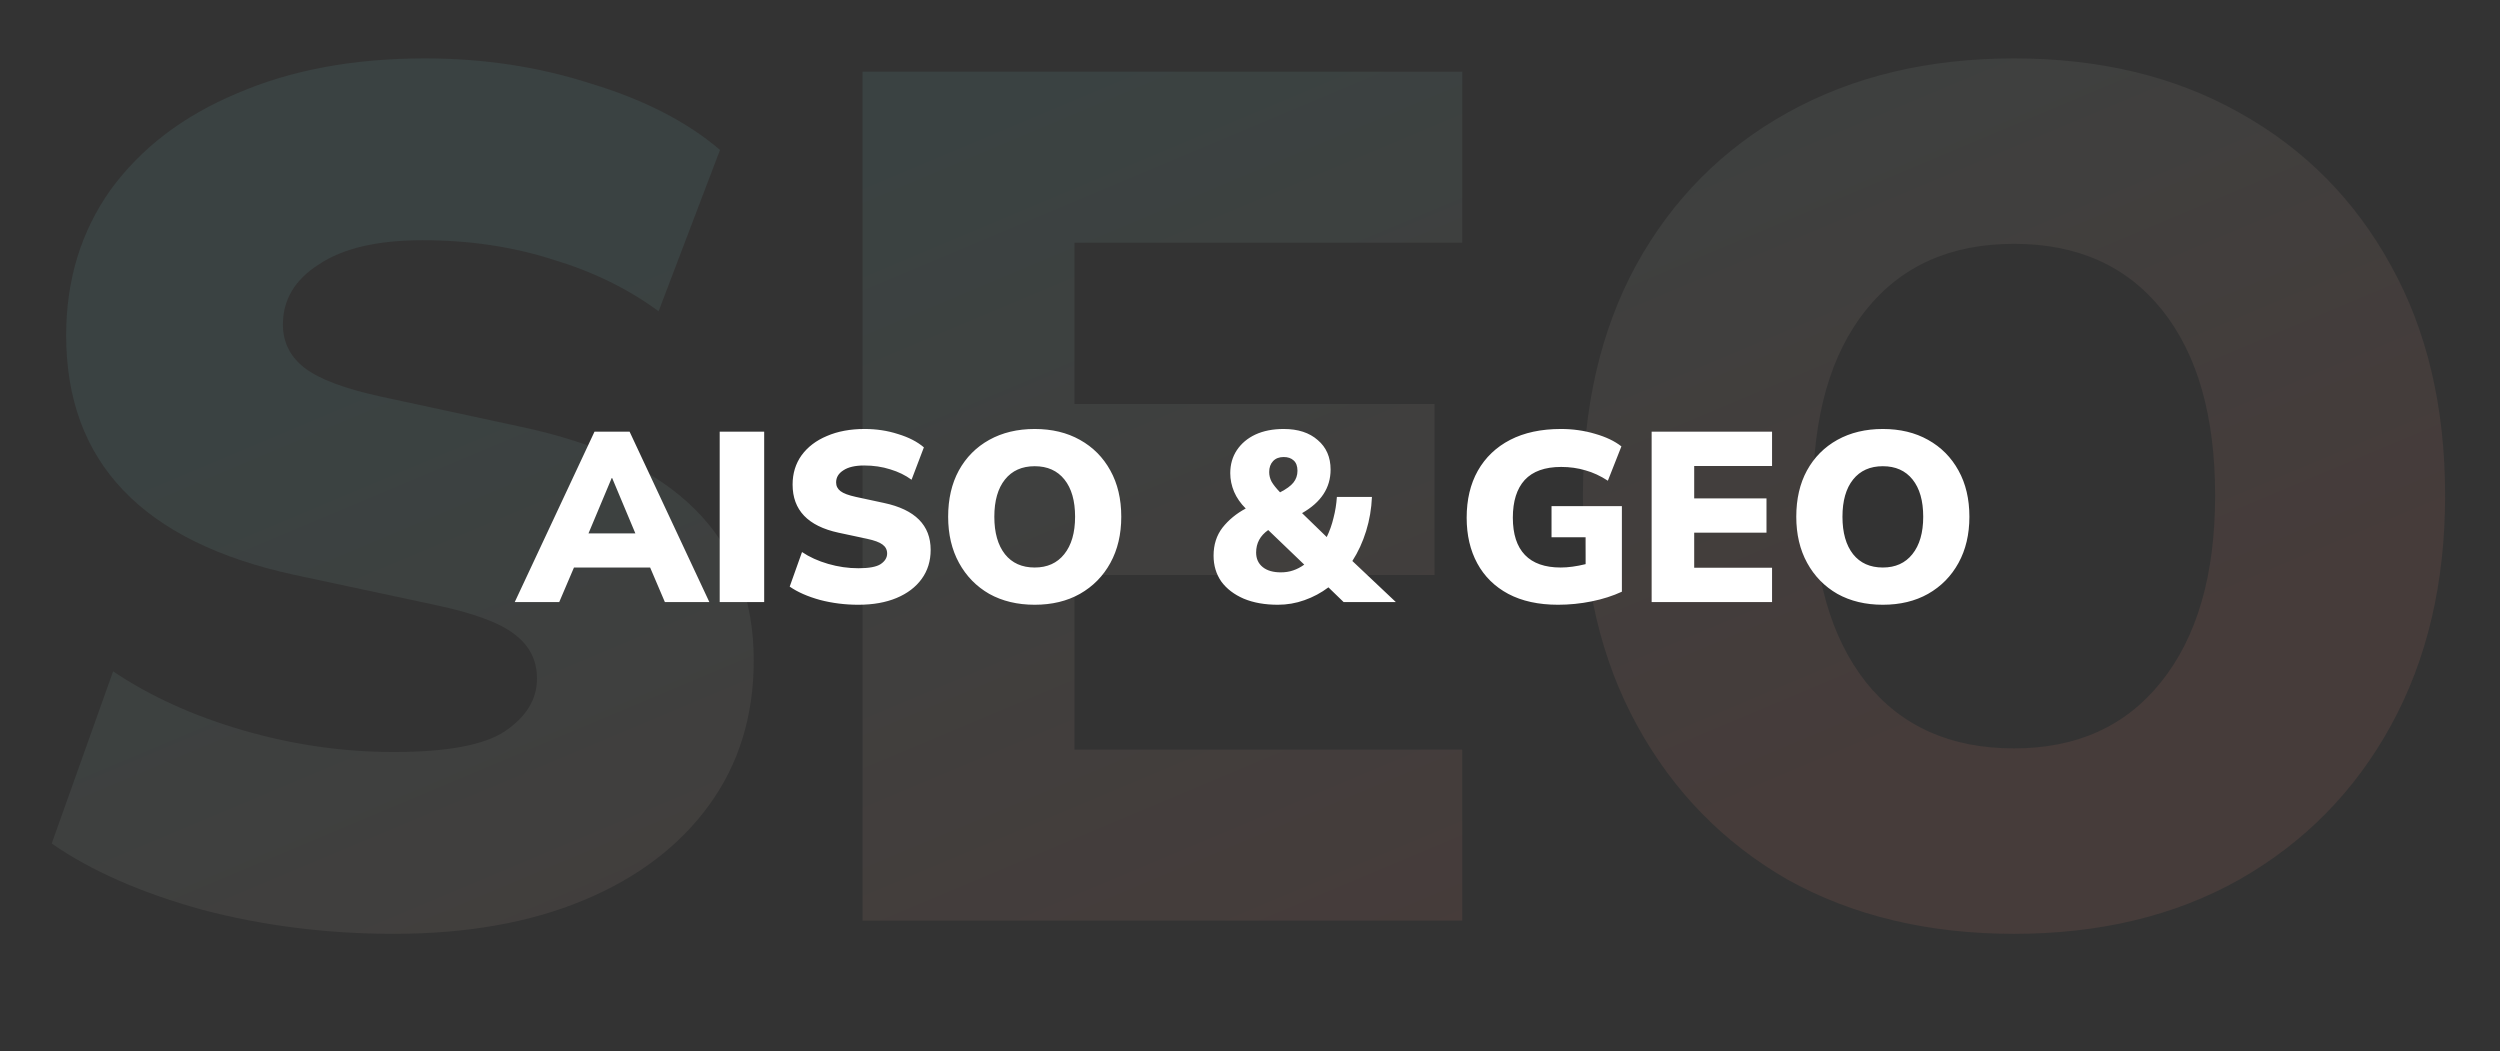
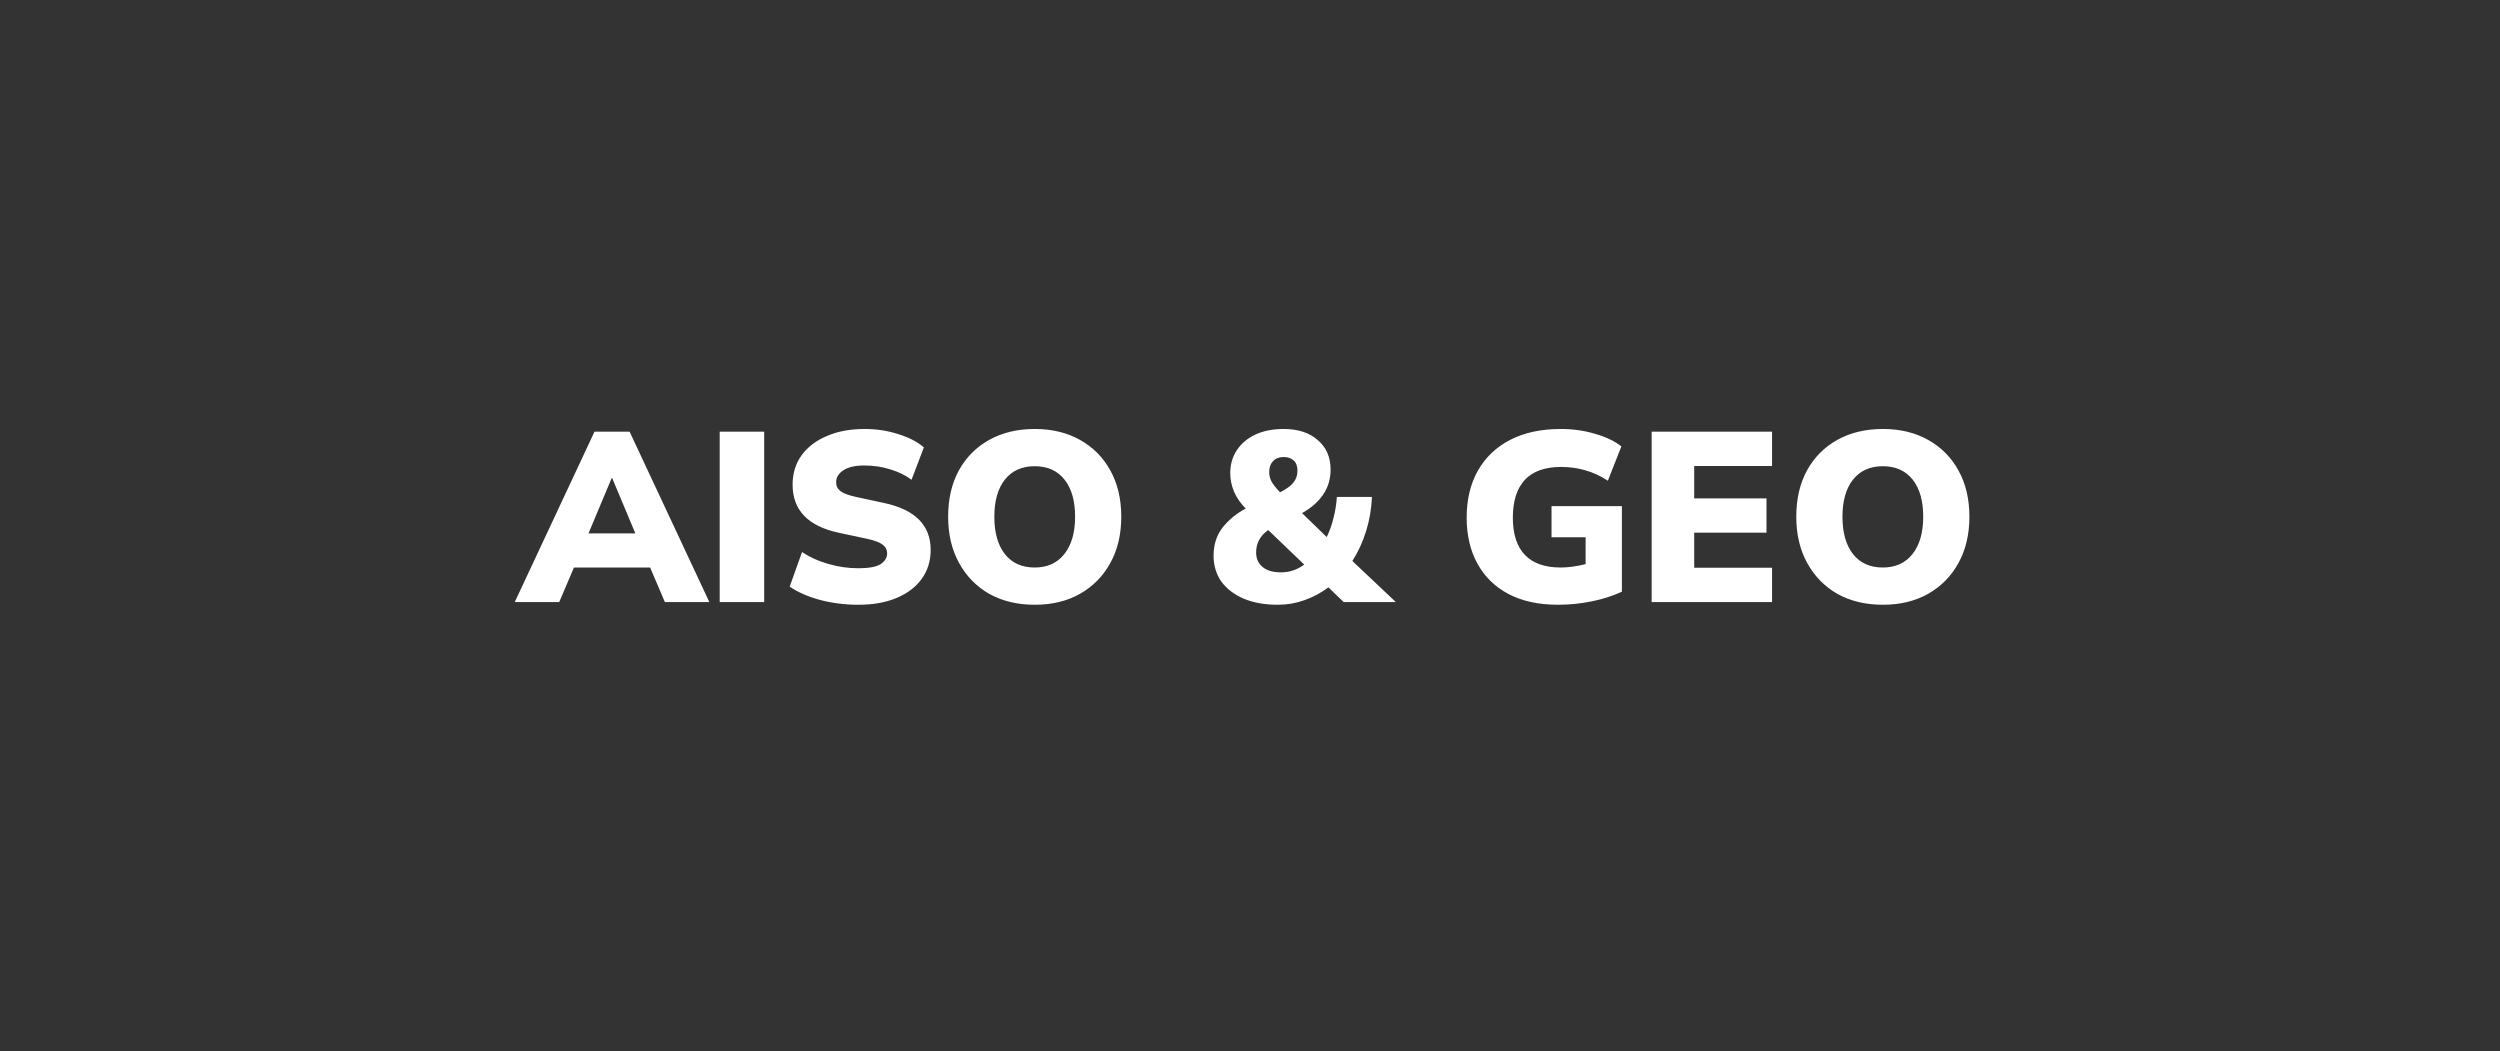
<svg xmlns="http://www.w3.org/2000/svg" width="573" height="241" viewBox="0 0 573 241" fill="none">
  <rect x="0" y="0" width="573" height="241" fill="#333333" stroke="none" />
-   <path opacity="0.1" d="M90.234 214.036C74.962 214.036 60.334 212.196 46.35 208.516C32.366 204.652 20.866 199.592 11.85 193.336L25.926 153.868C34.39 159.572 44.326 164.08 55.734 167.392C67.142 170.704 78.642 172.36 90.234 172.36C102.378 172.36 110.842 170.796 115.626 167.668C120.594 164.356 123.078 160.308 123.078 155.524C123.078 151.292 121.33 147.888 117.834 145.312C114.522 142.736 108.542 140.528 99.894 138.688L67.602 131.788C32.642 124.244 15.162 105.936 15.162 76.864C15.162 64.168 18.566 53.036 25.374 43.468C32.366 33.9 42.026 26.54 54.354 21.388C66.682 16.052 81.034 13.384 97.41 13.384C110.842 13.384 123.538 15.316 135.498 19.18C147.642 22.86 157.486 27.92 165.03 34.36L150.954 71.344C143.962 66.192 135.866 62.236 126.666 59.476C117.466 56.532 107.53 55.06 96.858 55.06C86.554 55.06 78.642 56.9 73.122 60.58C67.602 64.076 64.842 68.676 64.842 74.38C64.842 78.428 66.498 81.74 69.81 84.316C73.122 86.892 79.01 89.1 87.474 90.94L119.49 97.84C155.002 105.384 172.758 123.232 172.758 151.384C172.758 164.08 169.354 175.12 162.546 184.504C155.738 193.888 146.17 201.156 133.842 206.308C121.514 211.46 106.978 214.036 90.234 214.036ZM197.699 211V16.42H335.147V55.612H246.275V92.596H328.799V131.788H246.275V171.808H335.147V211H197.699ZM461.613 214.036C441.925 214.036 424.629 209.896 409.725 201.616C395.005 193.152 383.505 181.376 375.225 166.288C366.945 151.2 362.805 133.628 362.805 113.572C362.805 93.332 366.853 75.76 374.949 60.856C383.229 45.768 394.821 34.084 409.725 25.804C424.629 17.524 441.925 13.384 461.613 13.384C481.301 13.384 498.505 17.524 513.225 25.804C528.129 34.084 539.721 45.768 548.001 60.856C556.281 75.76 560.421 93.332 560.421 113.572C560.421 133.628 556.281 151.2 548.001 166.288C539.721 181.376 528.129 193.152 513.225 201.616C498.505 209.896 481.301 214.036 461.613 214.036ZM461.613 171.532C475.965 171.532 487.189 166.472 495.285 156.352C503.565 146.048 507.705 131.788 507.705 113.572C507.705 95.356 503.657 81.188 495.561 71.068C487.465 60.948 476.149 55.888 461.613 55.888C447.077 55.888 435.761 60.948 427.665 71.068C419.569 81.188 415.521 95.356 415.521 113.572C415.521 131.788 419.569 146.048 427.665 156.352C435.761 166.472 447.077 171.532 461.613 171.532Z" fill="url(#paint0_linear_3329_4296)" />
  <path d="M117.977 138L136.264 98.931H144.3L162.587 138H152.391L149.01 130.075H131.554L128.173 138H117.977ZM140.199 109.571L134.879 122.262H145.63L140.31 109.571H140.199ZM164.953 138V98.931H175.15V138H164.953ZM196.736 138.61C193.67 138.61 190.732 138.24 187.925 137.501C185.117 136.725 182.808 135.709 180.998 134.453L183.824 126.529C185.523 127.674 187.518 128.579 189.809 129.244C192.099 129.909 194.408 130.242 196.736 130.242C199.174 130.242 200.874 129.928 201.834 129.3C202.832 128.635 203.331 127.822 203.331 126.861C203.331 126.012 202.98 125.328 202.278 124.811C201.613 124.294 200.412 123.85 198.676 123.481L192.192 122.095C185.172 120.581 181.663 116.905 181.663 111.067C181.663 108.518 182.346 106.283 183.713 104.362C185.117 102.441 187.057 100.963 189.532 99.929C192.007 98.857 194.889 98.322 198.177 98.322C200.874 98.322 203.423 98.71 205.824 99.485C208.263 100.224 210.239 101.24 211.754 102.533L208.928 109.959C207.524 108.925 205.898 108.13 204.051 107.576C202.204 106.985 200.209 106.69 198.066 106.69C195.997 106.69 194.408 107.059 193.3 107.798C192.192 108.5 191.638 109.423 191.638 110.569C191.638 111.382 191.97 112.047 192.635 112.564C193.3 113.081 194.482 113.524 196.182 113.894L202.61 115.279C209.74 116.794 213.306 120.377 213.306 126.03C213.306 128.579 212.622 130.796 211.255 132.68C209.888 134.564 207.967 136.023 205.492 137.058C203.017 138.092 200.098 138.61 196.736 138.61ZM237.155 138.61C233.202 138.61 229.729 137.778 226.737 136.116C223.781 134.416 221.472 132.052 219.81 129.022C218.147 125.993 217.316 122.465 217.316 118.438C217.316 114.374 218.129 110.846 219.754 107.853C221.417 104.824 223.744 102.478 226.737 100.815C229.729 99.153 233.202 98.322 237.155 98.322C241.108 98.322 244.562 99.153 247.518 100.815C250.51 102.478 252.838 104.824 254.5 107.853C256.163 110.846 256.994 114.374 256.994 118.438C256.994 122.465 256.163 125.993 254.5 129.022C252.838 132.052 250.51 134.416 247.518 136.116C244.562 137.778 241.108 138.61 237.155 138.61ZM237.155 130.075C240.037 130.075 242.29 129.059 243.916 127.027C245.578 124.959 246.41 122.095 246.41 118.438C246.41 114.78 245.597 111.936 243.971 109.904C242.346 107.872 240.074 106.856 237.155 106.856C234.236 106.856 231.964 107.872 230.339 109.904C228.713 111.936 227.9 114.78 227.9 118.438C227.9 122.095 228.713 124.959 230.339 127.027C231.964 129.059 234.236 130.075 237.155 130.075ZM292.892 138.61C289.899 138.61 287.295 138.148 285.078 137.224C282.861 136.264 281.143 134.952 279.924 133.29C278.742 131.59 278.151 129.614 278.151 127.36C278.151 124.848 278.834 122.705 280.201 120.932C281.605 119.158 283.378 117.699 285.521 116.554C284.339 115.372 283.452 114.097 282.861 112.73C282.27 111.326 281.975 109.904 281.975 108.463C281.975 106.468 282.473 104.713 283.471 103.198C284.505 101.647 285.928 100.446 287.738 99.596C289.585 98.746 291.746 98.322 294.222 98.322C297.51 98.322 300.114 99.171 302.035 100.871C303.993 102.533 304.973 104.787 304.973 107.632C304.973 111.806 302.793 115.131 298.433 117.607L304.086 123.093C304.751 121.726 305.268 120.267 305.638 118.715C306.044 117.163 306.303 115.556 306.413 113.894H314.449C314.338 116.591 313.895 119.195 313.119 121.707C312.343 124.22 311.29 126.51 309.96 128.579L319.935 138H307.965L304.474 134.62C302.811 135.876 300.983 136.855 298.988 137.557C297.029 138.259 294.998 138.61 292.892 138.61ZM294.222 104.75C293.187 104.75 292.374 105.064 291.783 105.692C291.192 106.32 290.897 107.151 290.897 108.186C290.897 108.962 291.081 109.701 291.451 110.402C291.857 111.104 292.504 111.917 293.39 112.841C294.831 112.102 295.847 111.363 296.438 110.624C297.066 109.848 297.38 108.943 297.38 107.909C297.38 106.837 297.085 106.043 296.494 105.526C295.94 105.009 295.182 104.75 294.222 104.75ZM293.557 131.184C294.591 131.184 295.533 131.036 296.383 130.74C297.27 130.445 298.119 130.002 298.932 129.41L290.675 121.486C288.828 122.779 287.904 124.497 287.904 126.64C287.904 128.043 288.403 129.152 289.4 129.965C290.398 130.777 291.783 131.184 293.557 131.184ZM357.106 138.61C352.636 138.61 348.831 137.778 345.69 136.116C342.587 134.453 340.223 132.126 338.597 129.133C336.971 126.141 336.159 122.65 336.159 118.66C336.159 114.522 337.008 110.938 338.708 107.909C340.444 104.842 342.919 102.478 346.134 100.815C349.348 99.153 353.227 98.322 357.771 98.322C360.505 98.322 363.11 98.691 365.585 99.43C368.06 100.132 370.074 101.092 371.625 102.312L368.522 110.181C366.823 109.072 365.105 108.278 363.368 107.798C361.632 107.281 359.785 107.022 357.827 107.022C354.095 107.022 351.306 108.02 349.459 110.015C347.648 112.01 346.743 114.891 346.743 118.66C346.743 122.428 347.667 125.273 349.514 127.194C351.361 129.115 354.095 130.075 357.716 130.075C359.415 130.075 361.318 129.817 363.424 129.3V123.148H355.61V116H371.736V135.617C369.667 136.578 367.358 137.317 364.809 137.834C362.26 138.351 359.692 138.61 357.106 138.61ZM378.556 138V98.931H406.154V106.8H388.31V114.226H404.879V122.095H388.31V130.131H406.154V138H378.556ZM431.546 138.61C427.593 138.61 424.121 137.778 421.128 136.116C418.172 134.416 415.863 132.052 414.201 129.022C412.538 125.993 411.707 122.465 411.707 118.438C411.707 114.374 412.52 110.846 414.146 107.853C415.808 104.824 418.136 102.478 421.128 100.815C424.121 99.153 427.593 98.322 431.546 98.322C435.499 98.322 438.954 99.153 441.909 100.815C444.902 102.478 447.229 104.824 448.892 107.853C450.554 110.846 451.386 114.374 451.386 118.438C451.386 122.465 450.554 125.993 448.892 129.022C447.229 132.052 444.902 134.416 441.909 136.116C438.954 137.778 435.499 138.61 431.546 138.61ZM431.546 130.075C434.428 130.075 436.682 129.059 438.307 127.027C439.97 124.959 440.801 122.095 440.801 118.438C440.801 114.78 439.988 111.936 438.363 109.904C436.737 107.872 434.465 106.856 431.546 106.856C428.628 106.856 426.356 107.872 424.73 109.904C423.105 111.936 422.292 114.78 422.292 118.438C422.292 122.095 423.105 124.959 424.73 127.027C426.356 129.059 428.628 130.075 431.546 130.075Z" fill="white" />
  <defs>
    <linearGradient id="paint0_linear_3329_4296" x1="-143.25" y1="180.75" x2="-57.123" y2="385.525" gradientUnits="userSpaceOnUse">
      <stop stop-color="#7ACBC6" />
      <stop offset="1" stop-color="#F18977" />
    </linearGradient>
  </defs>
</svg>